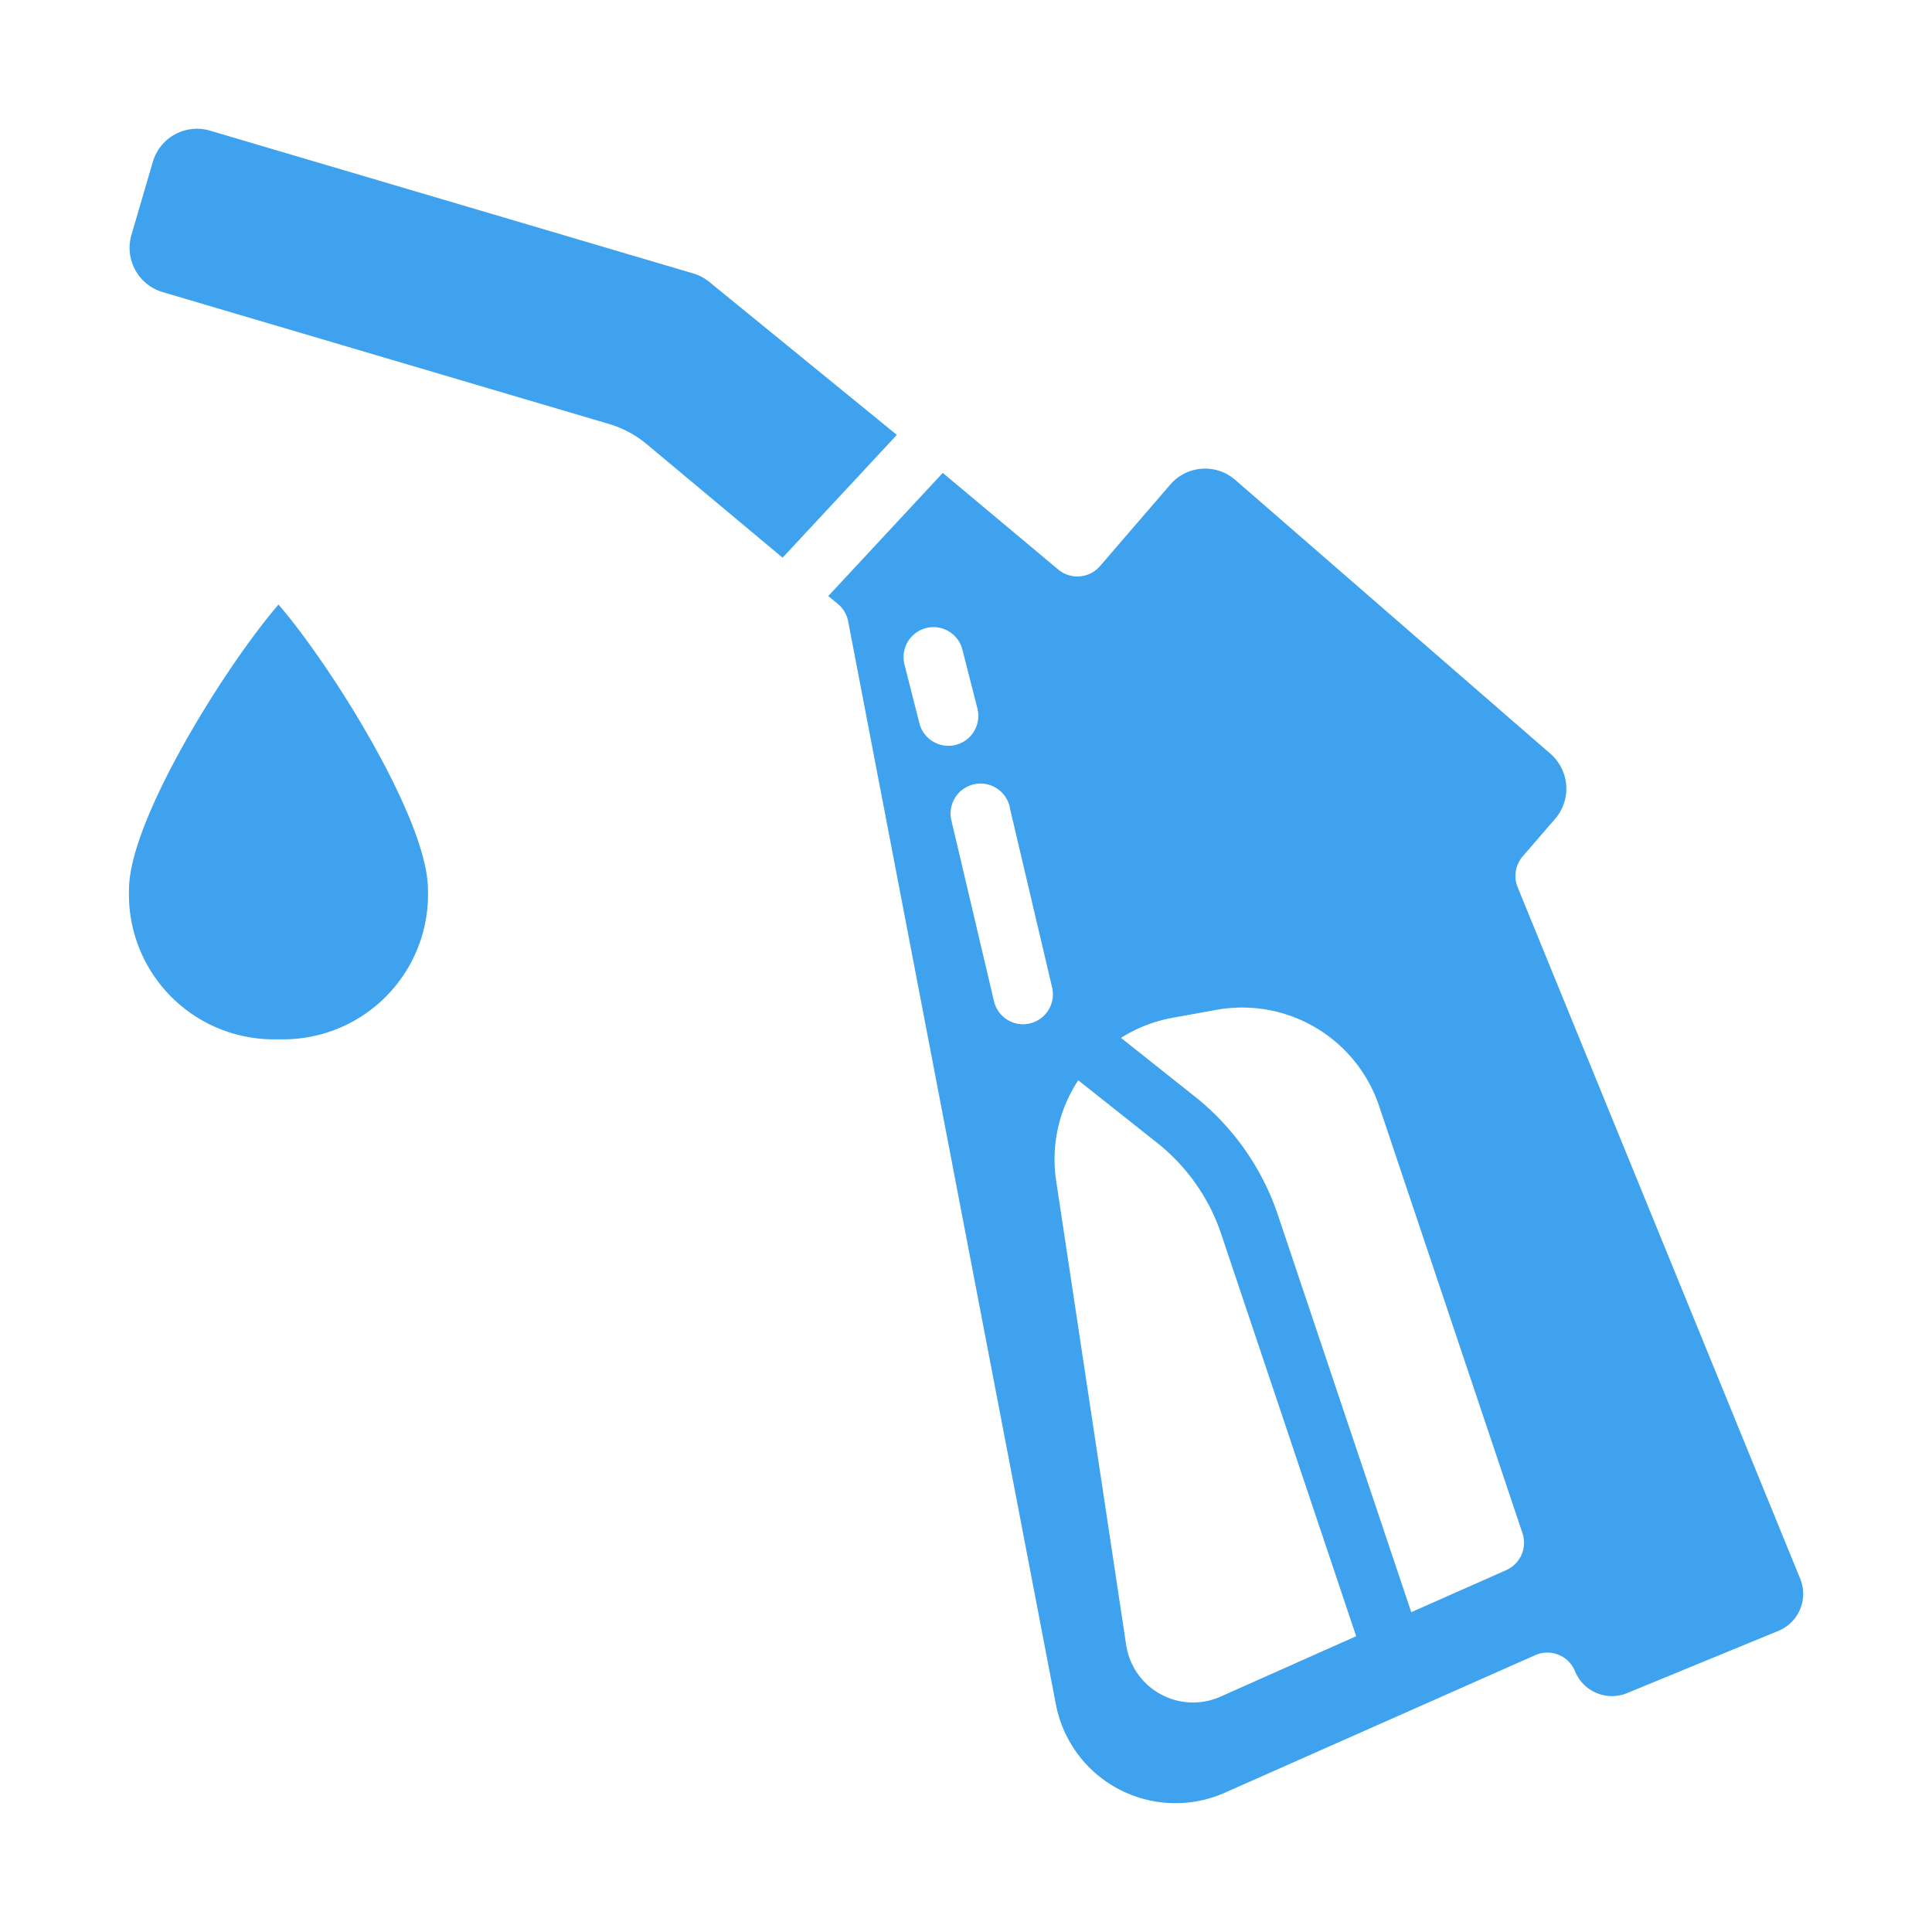
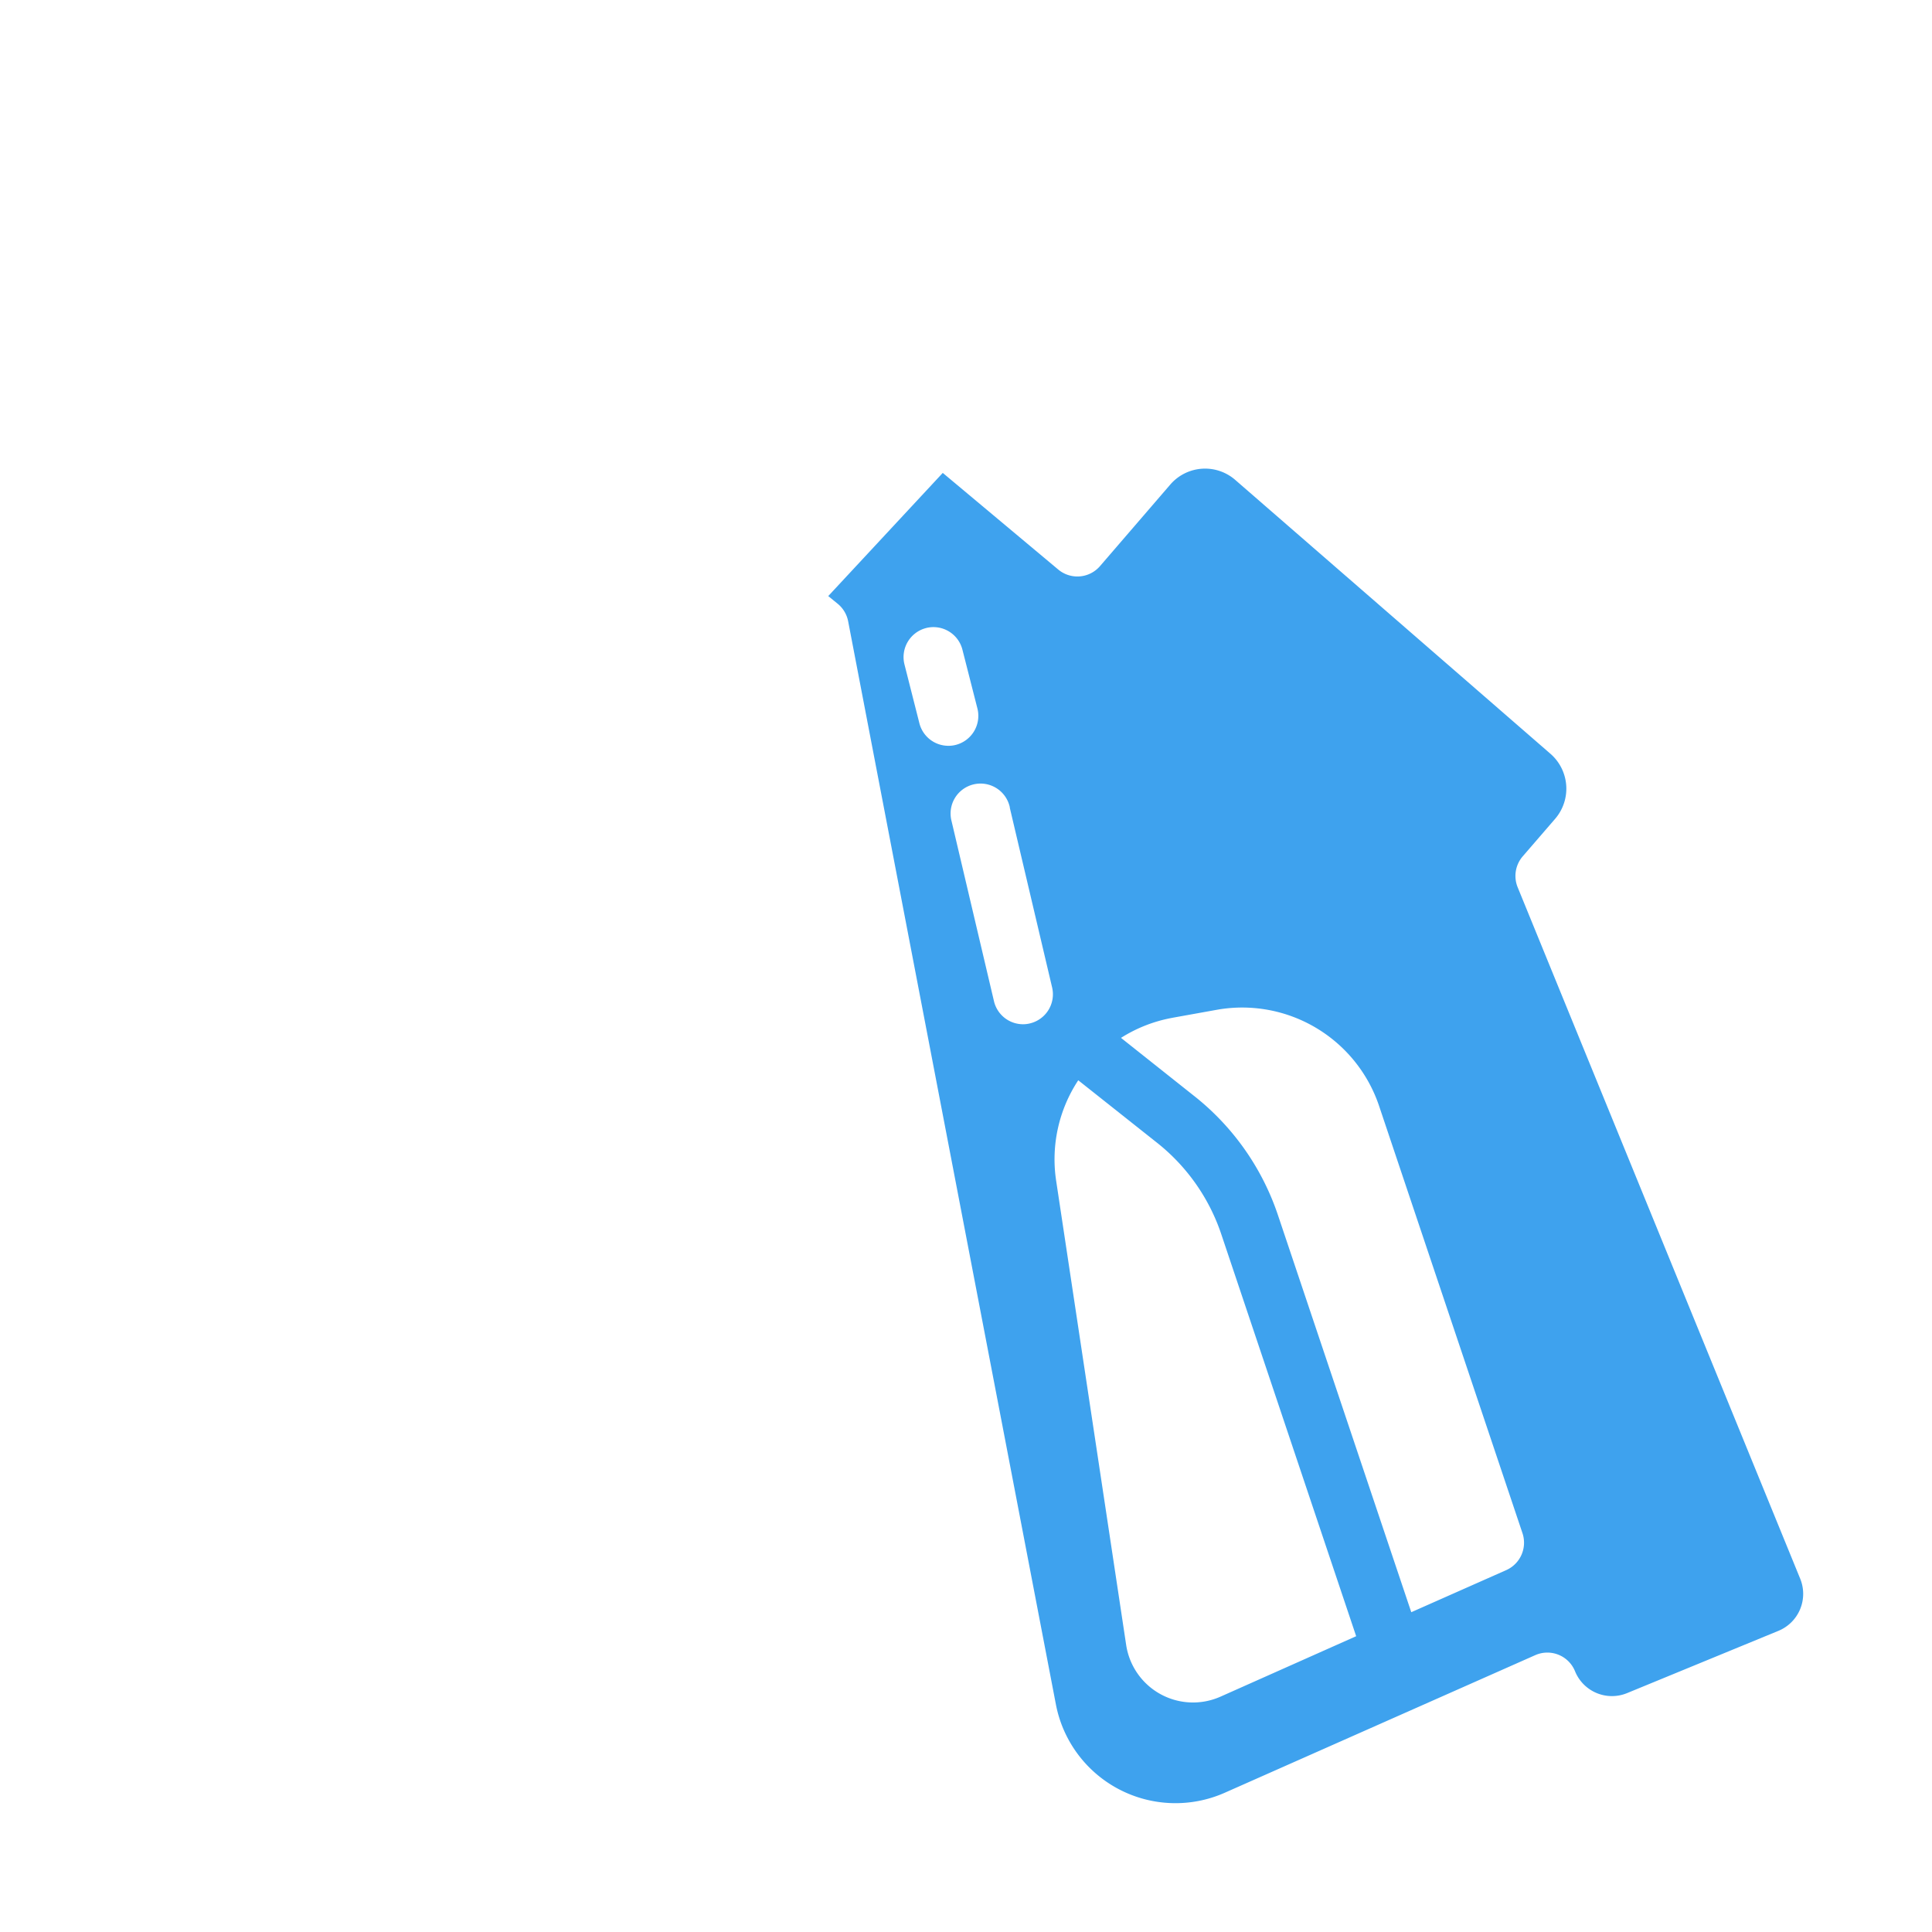
<svg xmlns="http://www.w3.org/2000/svg" id="icon_fuel" data-name="icon/fuel" width="40" height="40" viewBox="0 0 40 40">
  <g id="Group_151" data-name="Group 151">
    <g id="icon_bg" data-name="icon bg">
      <rect id="Rectangle_23" data-name="Rectangle 23" width="40" height="40" fill="#fff" />
    </g>
    <g id="fuel" transform="translate(2.667 2.667)">
-       <path id="Path_207" data-name="Path 207" d="M.921,3.443l9.243,2.731a2.171,2.171,0,0,1,.783.42l2.811,2.348L16.123,6.4,12.239,3.232a.948.948,0,0,0-.332-.175L1.9.1A.952.952,0,0,0,.719.748L.277,2.258A.955.955,0,0,0,.921,3.443Zm0,0" transform="translate(-0.222 -0.063)" fill="#3ea2ee" />
      <path id="Path_208" data-name="Path 208" d="M214.184,106.493a.621.621,0,0,1,.212.359l4.3,22.419a2.521,2.521,0,0,0,3.495,1.836l6.431-2.85a.618.618,0,0,1,.823.333.825.825,0,0,0,1.078.453l3.133-1.289a.828.828,0,0,0,.451-1.08l-5.849-14.314a.621.621,0,0,1,.105-.642l.672-.778a.957.957,0,0,0-.1-1.346l-6.527-5.671a.951.951,0,0,0-1.344.1l-1.453,1.686a.618.618,0,0,1-.866.071l-2.39-2-2.371,2.55Zm7.922,22.623a1.4,1.4,0,0,1-1.955-1.077l-1.448-9.6a2.971,2.971,0,0,1,.457-2.084l1.613,1.279a4.065,4.065,0,0,1,1.356,1.931l2.785,8.3Zm-.99-14.056.928-.167a2.99,2.99,0,0,1,3.342,1.986l2.971,8.852a.621.621,0,0,1-.337.766l-1.965.871-2.75-8.19a5.287,5.287,0,0,0-1.768-2.516l-1.492-1.185a2.985,2.985,0,0,1,1.074-.417Zm-3.374-4.351.877,3.724a.62.62,0,0,1-.461.745.587.587,0,0,1-.143.017.619.619,0,0,1-.6-.478l-.877-3.724a.62.62,0,1,1,1.206-.286Zm-1.733-3.717a.619.619,0,0,1,.753.448l.31,1.216a.621.621,0,0,1-.447.755.589.589,0,0,1-.154.019.619.619,0,0,1-.6-.467l-.308-1.214a.621.621,0,0,1,.447-.757Zm0,0" transform="translate(-199.503 -96.656)" fill="#3ea2ee" />
-       <path id="Path_209" data-name="Path 209" d="M3.1,154.149a3,3,0,0,0,3.094-3.1c0-1.436-2-4.633-3.094-5.9-1.09,1.263-3.095,4.46-3.095,5.9a3,3,0,0,0,3.095,3.1Zm0,0" transform="translate(-0.001 -135.299)" fill="#3ea2ee" />
    </g>
  </g>
</svg>